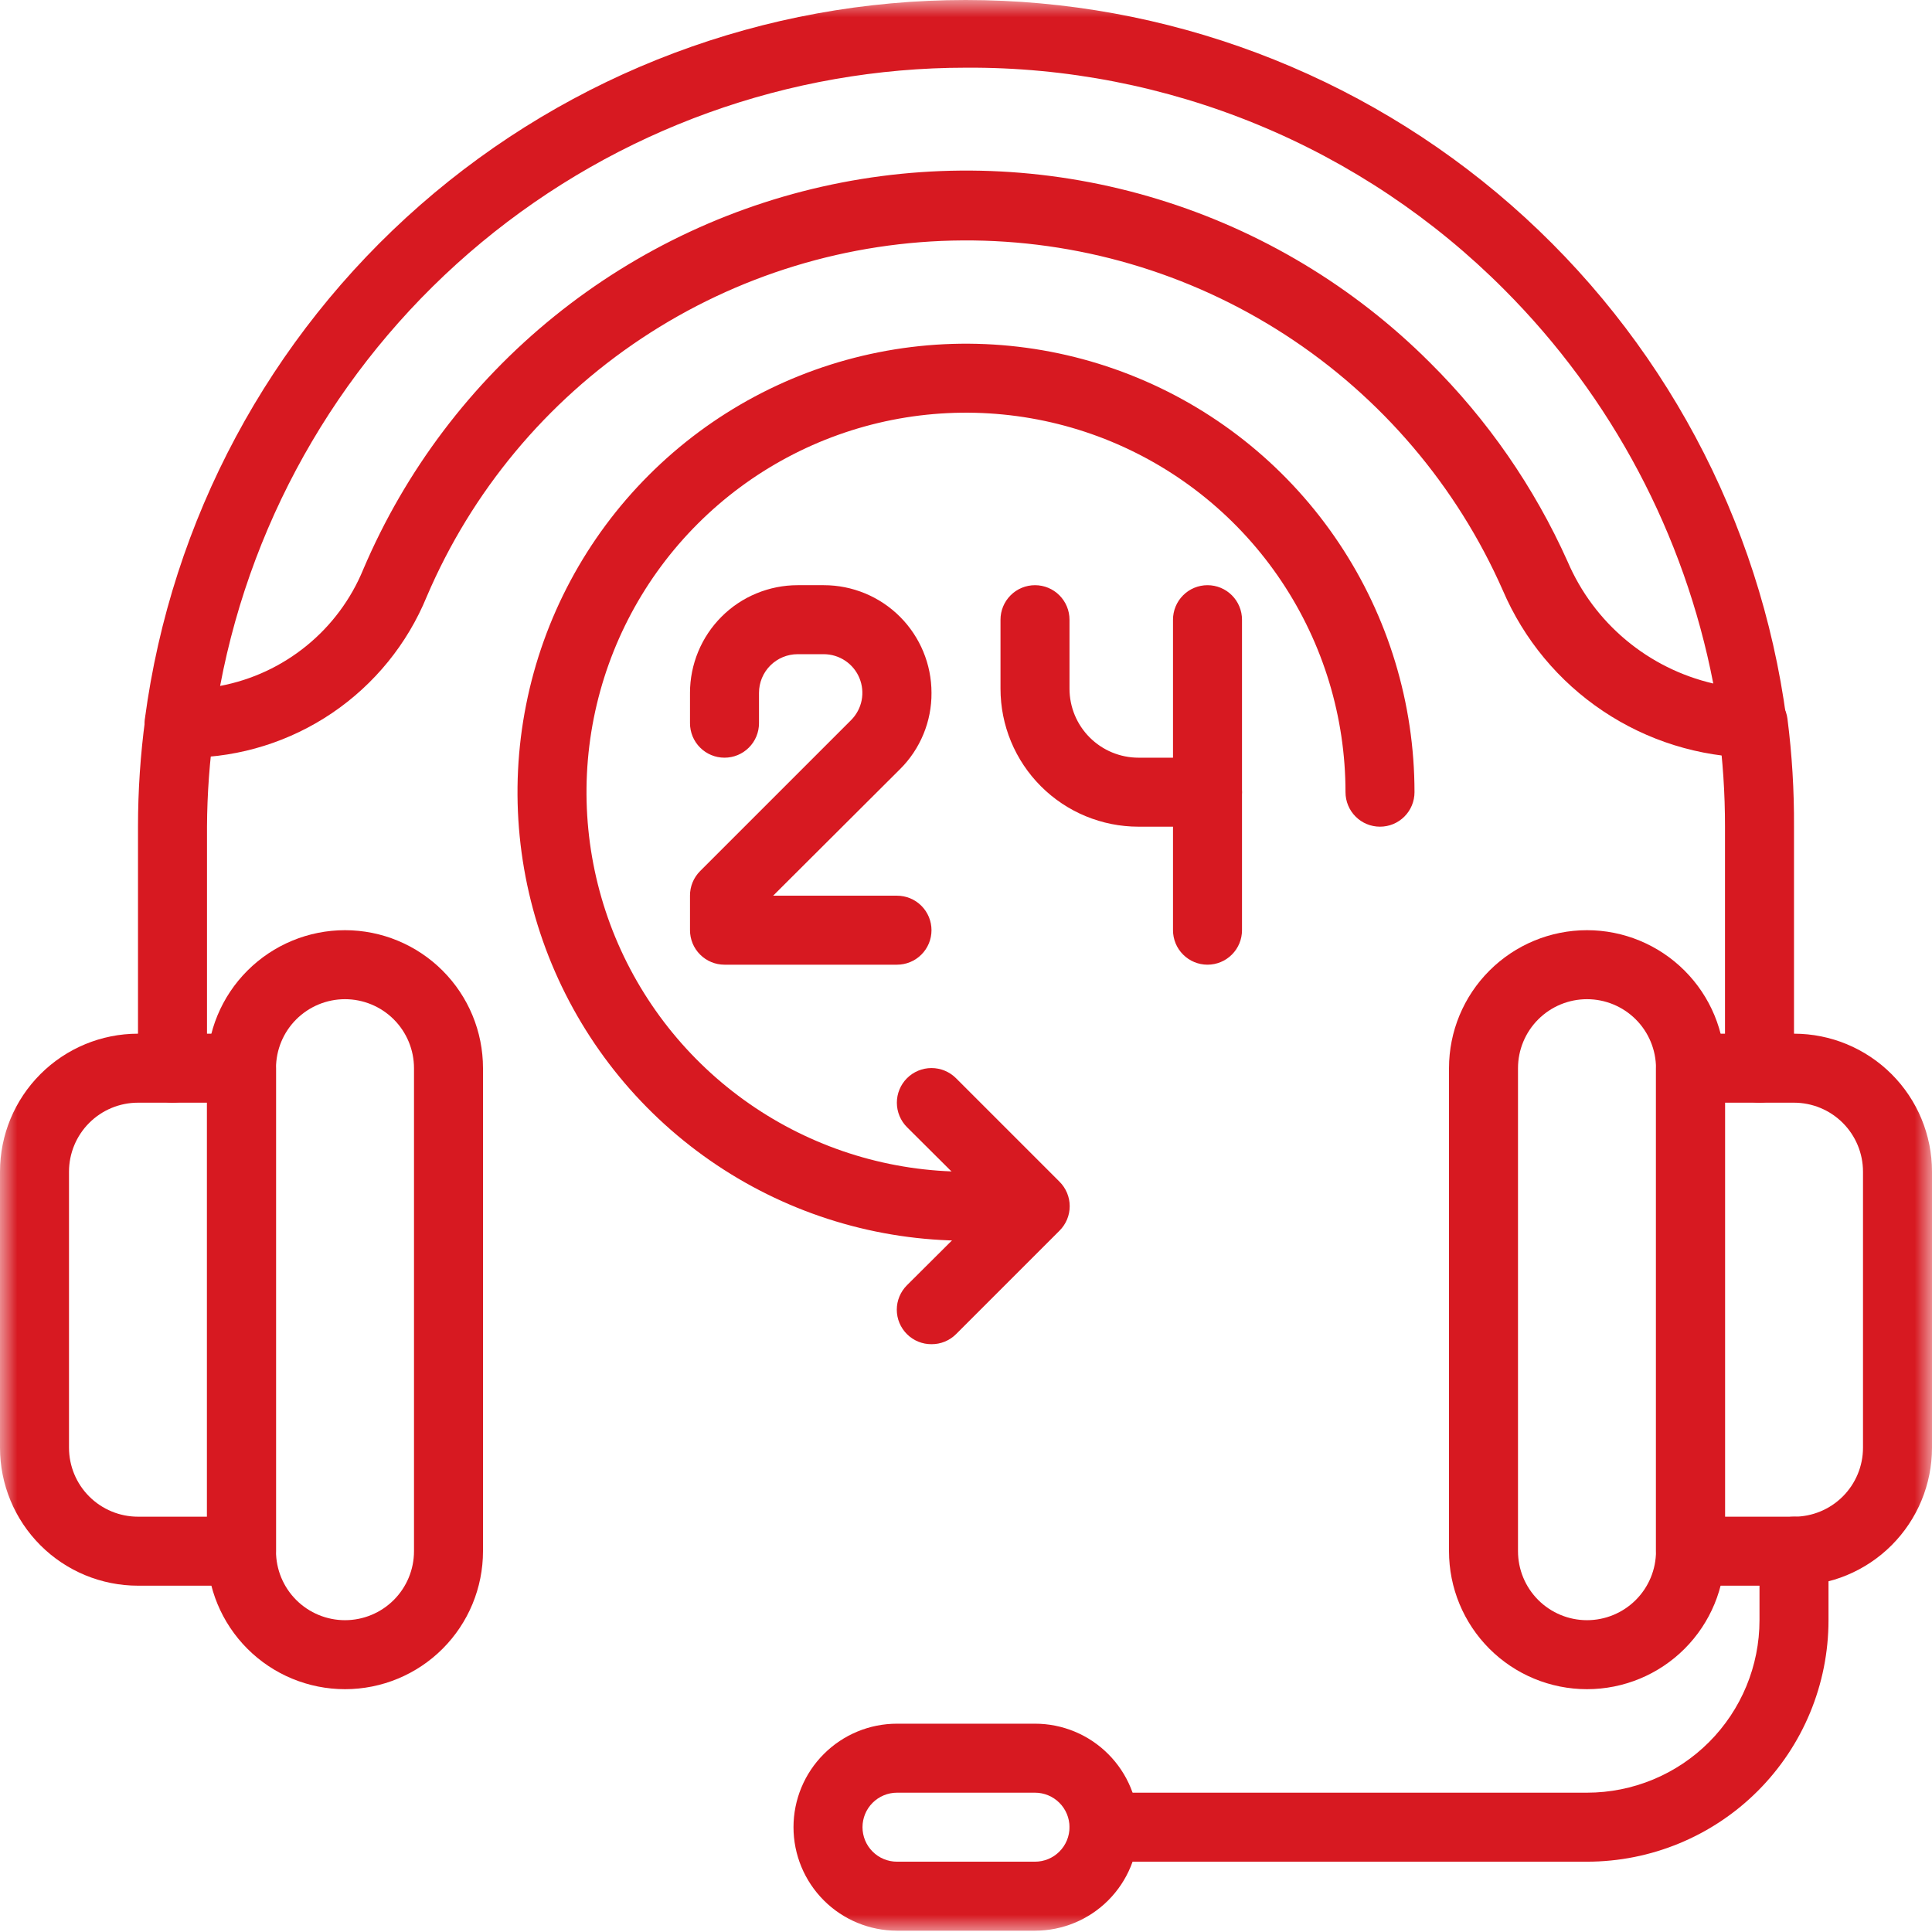
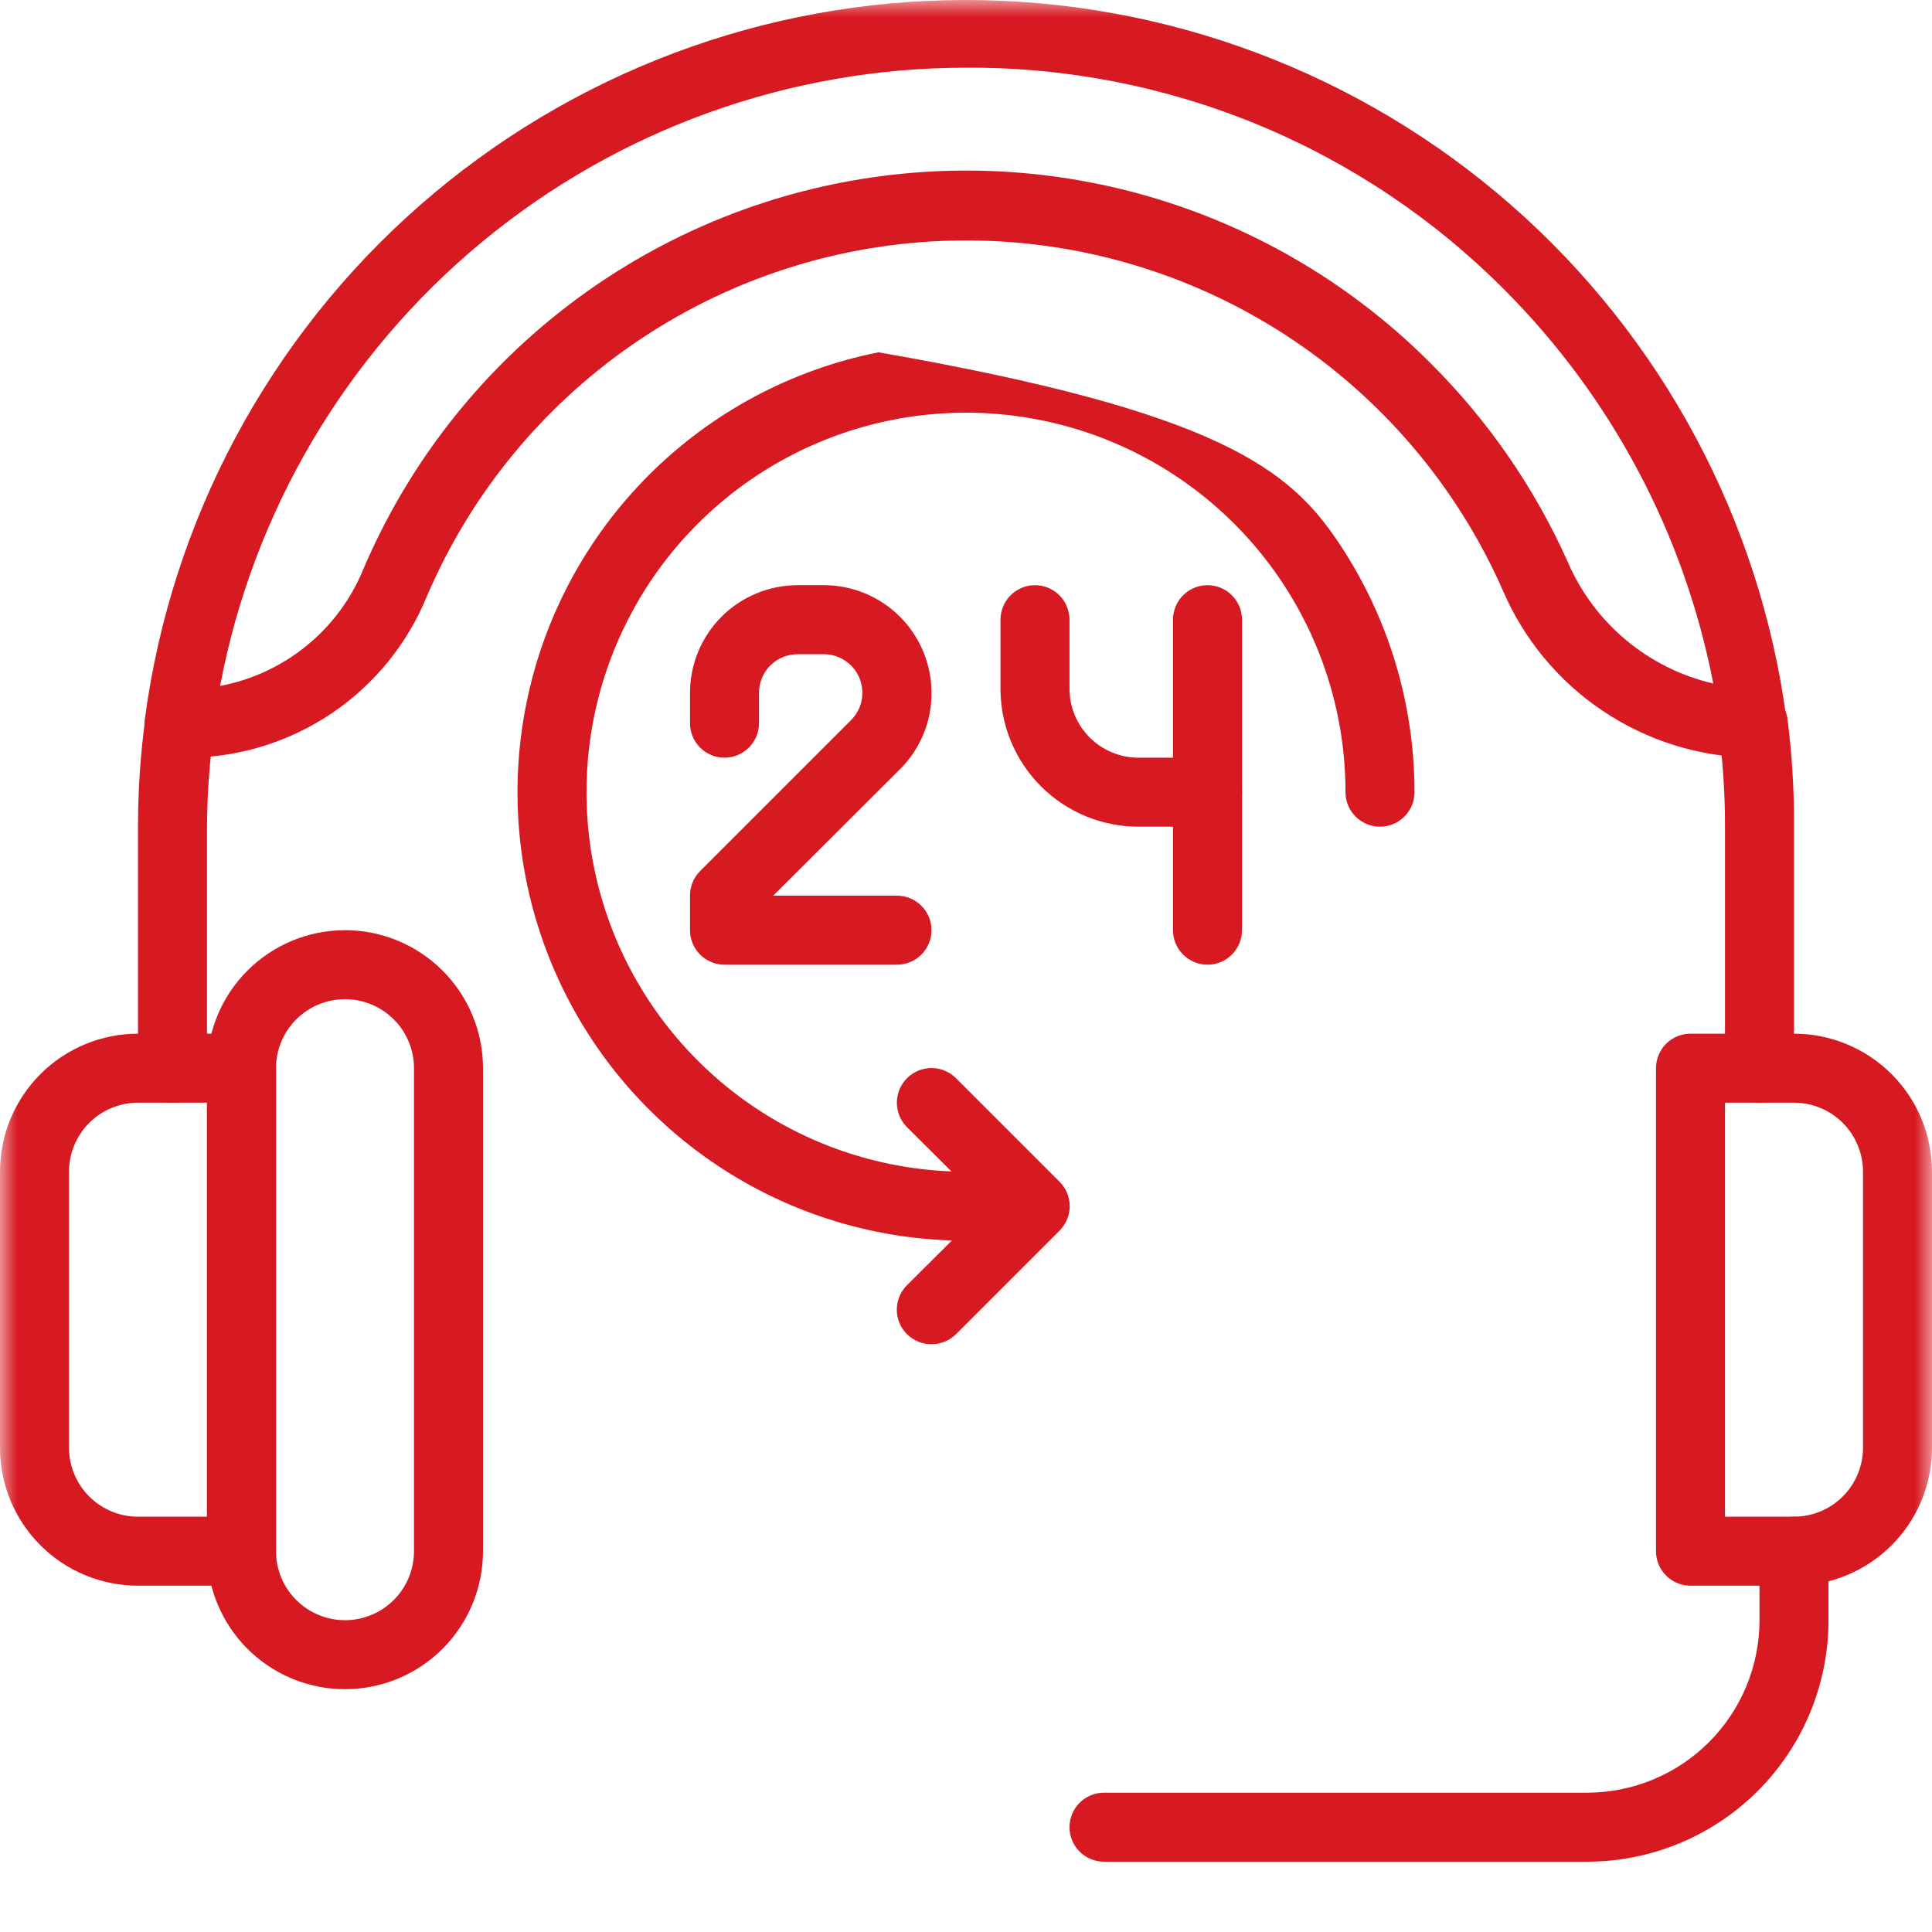
<svg xmlns="http://www.w3.org/2000/svg" width="56" height="56" viewBox="0 0 56 56" fill="none">
  <g clip-path="url(#clip0_531_26)">
    <mask id="mask0_531_26" style="mask-type:luminance" maskUnits="userSpaceOnUse" x="0" y="0" width="56" height="56">
      <path d="M56 0H0V56H56V0Z" fill="white" />
    </mask>
    <g mask="url(#mask0_531_26)">
      <path d="M7 45.962H4C2.939 45.962 1.922 45.541 1.172 44.791C0.421 44.04 0 43.023 0 41.962V33.962C0 32.901 0.421 31.884 1.172 31.134C1.922 30.384 2.939 29.962 4 29.962H7C7.265 29.962 7.52 30.067 7.707 30.255C7.895 30.443 8 30.697 8 30.962V44.962C8 45.227 7.895 45.482 7.707 45.669C7.52 45.857 7.265 45.962 7 45.962ZM4 31.962C3.47 31.962 2.961 32.173 2.586 32.548C2.211 32.923 2 33.432 2 33.962V41.962C2 42.493 2.211 43.001 2.586 43.376C2.961 43.751 3.47 43.962 4 43.962H6V31.962H4Z" fill="#D71921" />
      <path d="M10 48.962C8.939 48.962 7.922 48.541 7.172 47.791C6.421 47.04 6 46.023 6 44.962V30.962C6 29.901 6.421 28.884 7.172 28.134C7.922 27.384 8.939 26.962 10 26.962C11.061 26.962 12.078 27.384 12.828 28.134C13.579 28.884 14 29.901 14 30.962V44.962C14 46.023 13.579 47.04 12.828 47.791C12.078 48.541 11.061 48.962 10 48.962ZM10 28.962C9.47 28.962 8.961 29.173 8.586 29.548C8.211 29.923 8 30.432 8 30.962V44.962C8 45.493 8.211 46.001 8.586 46.376C8.961 46.751 9.47 46.962 10 46.962C10.53 46.962 11.039 46.751 11.414 46.376C11.789 46.001 12 45.493 12 44.962V30.962C12 30.432 11.789 29.923 11.414 29.548C11.039 29.173 10.53 28.962 10 28.962ZM52 45.962H49C48.735 45.962 48.48 45.857 48.293 45.669C48.105 45.482 48 45.227 48 44.962V30.962C48 30.697 48.105 30.443 48.293 30.255C48.48 30.067 48.735 29.962 49 29.962H52C53.061 29.962 54.078 30.384 54.828 31.134C55.579 31.884 56 32.901 56 33.962V41.962C56 43.023 55.579 44.04 54.828 44.791C54.078 45.541 53.061 45.962 52 45.962ZM50 43.962H52C52.53 43.962 53.039 43.751 53.414 43.376C53.789 43.001 54 42.493 54 41.962V33.962C54 33.432 53.789 32.923 53.414 32.548C53.039 32.173 52.53 31.962 52 31.962H50V43.962Z" fill="#D71921" />
-       <path d="M46 48.962C44.939 48.962 43.922 48.541 43.172 47.791C42.421 47.04 42 46.023 42 44.962V30.962C42 29.901 42.421 28.884 43.172 28.134C43.922 27.384 44.939 26.962 46 26.962C47.061 26.962 48.078 27.384 48.828 28.134C49.579 28.884 50 29.901 50 30.962V44.962C50 46.023 49.579 47.04 48.828 47.791C48.078 48.541 47.061 48.962 46 48.962ZM46 28.962C45.47 28.962 44.961 29.173 44.586 29.548C44.211 29.923 44 30.432 44 30.962V44.962C44 45.493 44.211 46.001 44.586 46.376C44.961 46.751 45.47 46.962 46 46.962C46.53 46.962 47.039 46.751 47.414 46.376C47.789 46.001 48 45.493 48 44.962V30.962C48 30.432 47.789 29.923 47.414 29.548C47.039 29.173 46.53 28.962 46 28.962ZM30 55.962H26C25.204 55.962 24.441 55.646 23.879 55.084C23.316 54.521 23 53.758 23 52.962C23 52.166 23.316 51.403 23.879 50.841C24.441 50.278 25.204 49.962 26 49.962H30C30.796 49.962 31.559 50.278 32.121 50.841C32.684 51.403 33 52.166 33 52.962C33 53.758 32.684 54.521 32.121 55.084C31.559 55.646 30.796 55.962 30 55.962ZM26 51.962C25.735 51.962 25.48 52.068 25.293 52.255C25.105 52.443 25 52.697 25 52.962C25 53.227 25.105 53.482 25.293 53.669C25.48 53.857 25.735 53.962 26 53.962H30C30.265 53.962 30.52 53.857 30.707 53.669C30.895 53.482 31 53.227 31 52.962C31 52.697 30.895 52.443 30.707 52.255C30.52 52.068 30.265 51.962 30 51.962H26Z" fill="#D71921" />
      <path d="M46 53.962H32C31.735 53.962 31.48 53.857 31.293 53.669C31.105 53.482 31 53.227 31 52.962C31 52.697 31.105 52.443 31.293 52.255C31.48 52.067 31.735 51.962 32 51.962H46C47.326 51.962 48.598 51.435 49.535 50.498C50.473 49.56 51 48.288 51 46.962V44.962C51 44.697 51.105 44.443 51.293 44.255C51.48 44.067 51.735 43.962 52 43.962C52.265 43.962 52.52 44.067 52.707 44.255C52.895 44.443 53 44.697 53 44.962V46.962C53 48.819 52.263 50.599 50.95 51.912C49.637 53.225 47.856 53.962 46 53.962ZM51 31.962C50.735 31.962 50.48 31.857 50.293 31.669C50.105 31.482 50 31.227 50 30.962V23.962C50.001 23.002 49.938 22.043 49.81 21.092C49.793 20.961 49.802 20.827 49.836 20.7C49.871 20.572 49.93 20.452 50.011 20.347C50.092 20.242 50.192 20.154 50.307 20.088C50.422 20.022 50.549 19.979 50.68 19.962C50.811 19.945 50.945 19.954 51.073 19.988C51.2 20.023 51.32 20.082 51.425 20.163C51.53 20.244 51.618 20.345 51.684 20.459C51.75 20.574 51.793 20.701 51.81 20.832C51.943 21.87 52.006 22.916 52 23.962V30.962C52 31.227 51.895 31.482 51.707 31.669C51.52 31.857 51.265 31.962 51 31.962ZM5 31.962C4.735 31.962 4.48 31.857 4.293 31.669C4.105 31.482 4 31.227 4 30.962V23.962C4 22.915 4.07 21.87 4.21 20.832C4.227 20.701 4.27 20.574 4.336 20.459C4.402 20.345 4.49 20.244 4.595 20.163C4.7 20.082 4.82 20.023 4.947 19.988C5.075 19.954 5.209 19.945 5.34 19.962C5.471 19.979 5.598 20.022 5.713 20.088C5.828 20.154 5.928 20.242 6.009 20.347C6.09 20.452 6.149 20.572 6.184 20.7C6.218 20.827 6.227 20.961 6.21 21.092C6.076 22.043 6.005 23.002 6 23.962V30.962C6 31.227 5.895 31.482 5.707 31.669C5.52 31.857 5.265 31.962 5 31.962Z" fill="#D71921" />
      <path d="M50.8 21.962C49.254 21.94 47.747 21.47 46.462 20.609C45.177 19.749 44.169 18.534 43.56 17.112C42.223 14.08 40.029 11.504 37.248 9.702C34.467 7.9 31.22 6.95 27.906 6.969C24.592 6.988 21.356 7.975 18.596 9.809C15.835 11.643 13.671 14.244 12.37 17.292C11.809 18.66 10.857 19.832 9.633 20.663C8.41 21.493 6.969 21.945 5.49 21.962H5.2C5.057 21.963 4.915 21.934 4.785 21.876C4.654 21.817 4.537 21.732 4.443 21.625C4.348 21.518 4.277 21.392 4.235 21.255C4.193 21.118 4.181 20.974 4.2 20.832C4.968 15.066 7.803 9.776 12.179 5.944C16.555 2.112 22.174 0 27.99 0C33.806 0 39.425 2.112 43.801 5.944C48.177 9.776 51.012 15.066 51.78 20.832C51.799 20.974 51.787 21.118 51.745 21.255C51.703 21.392 51.632 21.518 51.537 21.625C51.443 21.732 51.326 21.817 51.195 21.876C51.065 21.934 50.923 21.963 50.78 21.962H50.8ZM28 1.962C22.873 1.962 17.907 3.752 13.959 7.024C10.012 10.296 7.331 14.844 6.38 19.882C7.299 19.709 8.159 19.309 8.884 18.719C9.609 18.129 10.175 17.367 10.53 16.502C11.747 13.642 13.648 11.125 16.064 9.171C18.481 7.216 21.34 5.884 24.391 5.292C27.442 4.7 30.592 4.865 33.565 5.774C36.537 6.682 39.241 8.305 41.44 10.502C43.118 12.166 44.474 14.125 45.44 16.282C45.817 17.16 46.395 17.938 47.129 18.551C47.862 19.164 48.729 19.596 49.66 19.812C48.823 15.487 46.713 11.51 43.6 8.392C41.556 6.339 39.125 4.713 36.446 3.609C33.768 2.505 30.897 1.945 28 1.962Z" fill="#D71921" />
      <path d="M26 27.962H21C20.735 27.962 20.48 27.857 20.293 27.669C20.105 27.482 20 27.227 20 26.962V25.962C19.999 25.831 20.024 25.7 20.074 25.578C20.124 25.456 20.197 25.346 20.29 25.252L24.67 20.872C24.826 20.715 24.932 20.516 24.975 20.3C25.018 20.083 24.995 19.858 24.911 19.654C24.827 19.45 24.684 19.275 24.5 19.152C24.317 19.029 24.101 18.963 23.88 18.962H23.12C22.823 18.962 22.538 19.08 22.328 19.29C22.118 19.5 22 19.785 22 20.082V20.962C22 21.227 21.895 21.482 21.707 21.669C21.52 21.857 21.265 21.962 21 21.962C20.735 21.962 20.48 21.857 20.293 21.669C20.105 21.482 20 21.227 20 20.962V20.082C20 19.672 20.081 19.267 20.238 18.888C20.394 18.51 20.624 18.166 20.914 17.876C21.203 17.586 21.547 17.356 21.926 17.2C22.305 17.043 22.71 16.962 23.12 16.962H23.88C24.707 16.962 25.501 17.291 26.086 17.876C26.671 18.461 27 19.255 27 20.082C27.003 20.492 26.924 20.899 26.767 21.279C26.611 21.658 26.381 22.003 26.09 22.292L22.41 25.962H26C26.265 25.962 26.52 26.067 26.707 26.255C26.895 26.443 27 26.697 27 26.962C27 27.227 26.895 27.482 26.707 27.669C26.52 27.857 26.265 27.962 26 27.962ZM35 23.962H33C31.939 23.962 30.922 23.541 30.172 22.791C29.421 22.04 29 21.023 29 19.962V17.962C29 17.697 29.105 17.443 29.293 17.255C29.48 17.067 29.735 16.962 30 16.962C30.265 16.962 30.52 17.067 30.707 17.255C30.895 17.443 31 17.697 31 17.962V19.962C31 20.493 31.211 21.001 31.586 21.376C31.961 21.751 32.47 21.962 33 21.962H34V17.962C34 17.697 34.105 17.443 34.293 17.255C34.48 17.067 34.735 16.962 35 16.962C35.265 16.962 35.52 17.067 35.707 17.255C35.895 17.443 36 17.697 36 17.962V22.962C36 23.227 35.895 23.482 35.707 23.669C35.52 23.857 35.265 23.962 35 23.962Z" fill="#D71921" />
      <path d="M35 27.962C34.735 27.962 34.48 27.857 34.293 27.669C34.105 27.482 34 27.227 34 26.962V22.962C34 22.697 34.105 22.443 34.293 22.255C34.48 22.067 34.735 21.962 35 21.962C35.265 21.962 35.52 22.067 35.707 22.255C35.895 22.443 36 22.697 36 22.962V26.962C36 27.227 35.895 27.482 35.707 27.669C35.52 27.857 35.265 27.962 35 27.962Z" fill="#D71921" />
-       <path d="M28 35.962C25.429 35.962 22.915 35.2 20.778 33.771C18.64 32.343 16.974 30.312 15.99 27.937C15.006 25.561 14.748 22.948 15.25 20.426C15.751 17.904 16.989 15.588 18.808 13.77C20.626 11.952 22.942 10.713 25.464 10.212C27.986 9.71 30.599 9.968 32.975 10.952C35.35 11.935 37.381 13.602 38.809 15.74C40.238 17.878 41 20.391 41 22.962C41 23.227 40.895 23.482 40.707 23.669C40.52 23.857 40.265 23.962 40 23.962C39.735 23.962 39.48 23.857 39.293 23.669C39.105 23.482 39 23.227 39 22.962C39 20.786 38.355 18.66 37.146 16.851C35.938 15.042 34.219 13.632 32.209 12.799C30.2 11.967 27.988 11.749 25.854 12.173C23.72 12.598 21.76 13.646 20.222 15.184C18.683 16.722 17.636 18.682 17.211 20.816C16.787 22.95 17.005 25.162 17.837 27.172C18.67 29.181 20.08 30.899 21.889 32.108C23.698 33.317 25.824 33.962 28 33.962C28.265 33.962 28.52 34.067 28.707 34.255C28.895 34.443 29 34.697 29 34.962C29 35.227 28.895 35.482 28.707 35.669C28.52 35.857 28.265 35.962 28 35.962Z" fill="#D71921" />
+       <path d="M28 35.962C25.429 35.962 22.915 35.2 20.778 33.771C18.64 32.343 16.974 30.312 15.99 27.937C15.006 25.561 14.748 22.948 15.25 20.426C15.751 17.904 16.989 15.588 18.808 13.77C20.626 11.952 22.942 10.713 25.464 10.212C35.35 11.935 37.381 13.602 38.809 15.74C40.238 17.878 41 20.391 41 22.962C41 23.227 40.895 23.482 40.707 23.669C40.52 23.857 40.265 23.962 40 23.962C39.735 23.962 39.48 23.857 39.293 23.669C39.105 23.482 39 23.227 39 22.962C39 20.786 38.355 18.66 37.146 16.851C35.938 15.042 34.219 13.632 32.209 12.799C30.2 11.967 27.988 11.749 25.854 12.173C23.72 12.598 21.76 13.646 20.222 15.184C18.683 16.722 17.636 18.682 17.211 20.816C16.787 22.95 17.005 25.162 17.837 27.172C18.67 29.181 20.08 30.899 21.889 32.108C23.698 33.317 25.824 33.962 28 33.962C28.265 33.962 28.52 34.067 28.707 34.255C28.895 34.443 29 34.697 29 34.962C29 35.227 28.895 35.482 28.707 35.669C28.52 35.857 28.265 35.962 28 35.962Z" fill="#D71921" />
      <path d="M27 38.962C26.868 38.963 26.738 38.938 26.616 38.888C26.494 38.838 26.383 38.765 26.29 38.672C26.196 38.579 26.122 38.468 26.071 38.347C26.02 38.225 25.994 38.094 25.994 37.962C25.994 37.83 26.02 37.699 26.071 37.578C26.122 37.456 26.196 37.345 26.29 37.252L28.59 34.962L26.29 32.672C26.102 32.484 25.996 32.228 25.996 31.962C25.996 31.696 26.102 31.44 26.29 31.252C26.478 31.064 26.734 30.958 27 30.958C27.266 30.958 27.522 31.064 27.71 31.252L30.71 34.252C30.804 34.345 30.878 34.456 30.929 34.578C30.98 34.699 31.006 34.83 31.006 34.962C31.006 35.094 30.98 35.225 30.929 35.347C30.878 35.468 30.804 35.579 30.71 35.672L27.71 38.672C27.617 38.765 27.506 38.838 27.384 38.888C27.262 38.938 27.132 38.963 27 38.962Z" fill="#D71921" />
    </g>
  </g>
  <defs>
    <clipPath id="clip0_531_26">
      <rect width="56" height="56" fill="white" />
    </clipPath>
  </defs>
</svg>